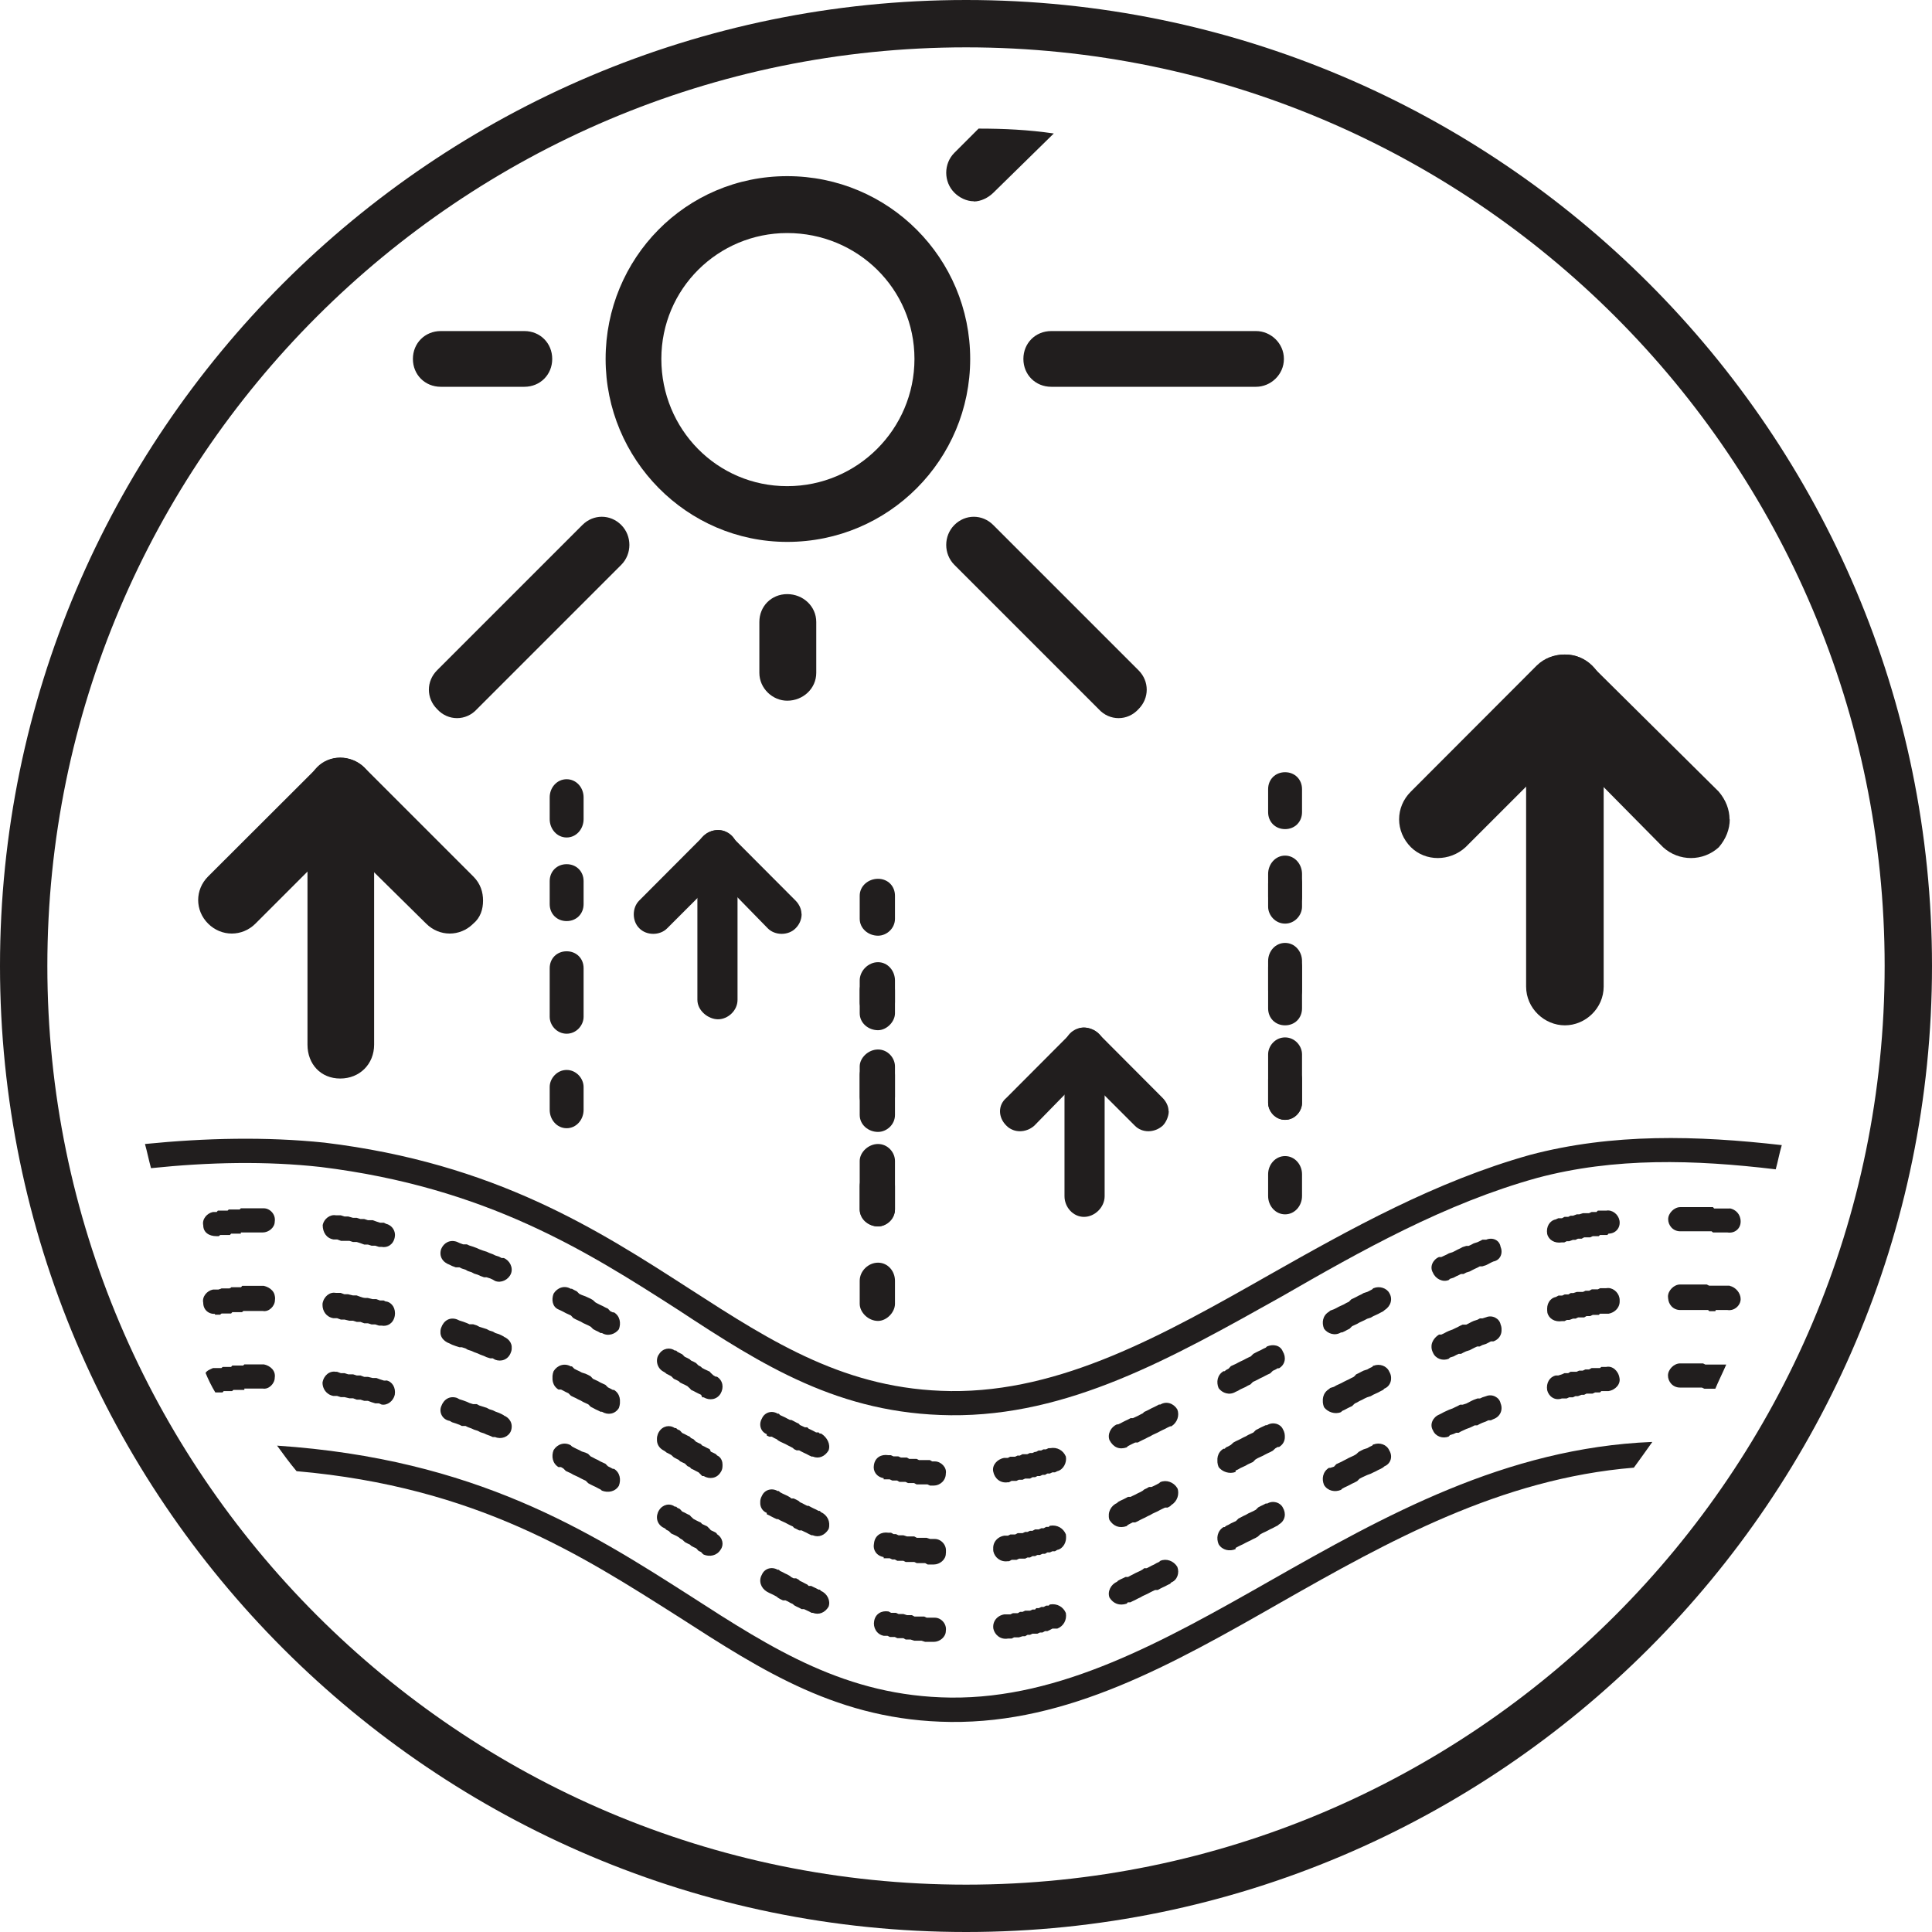
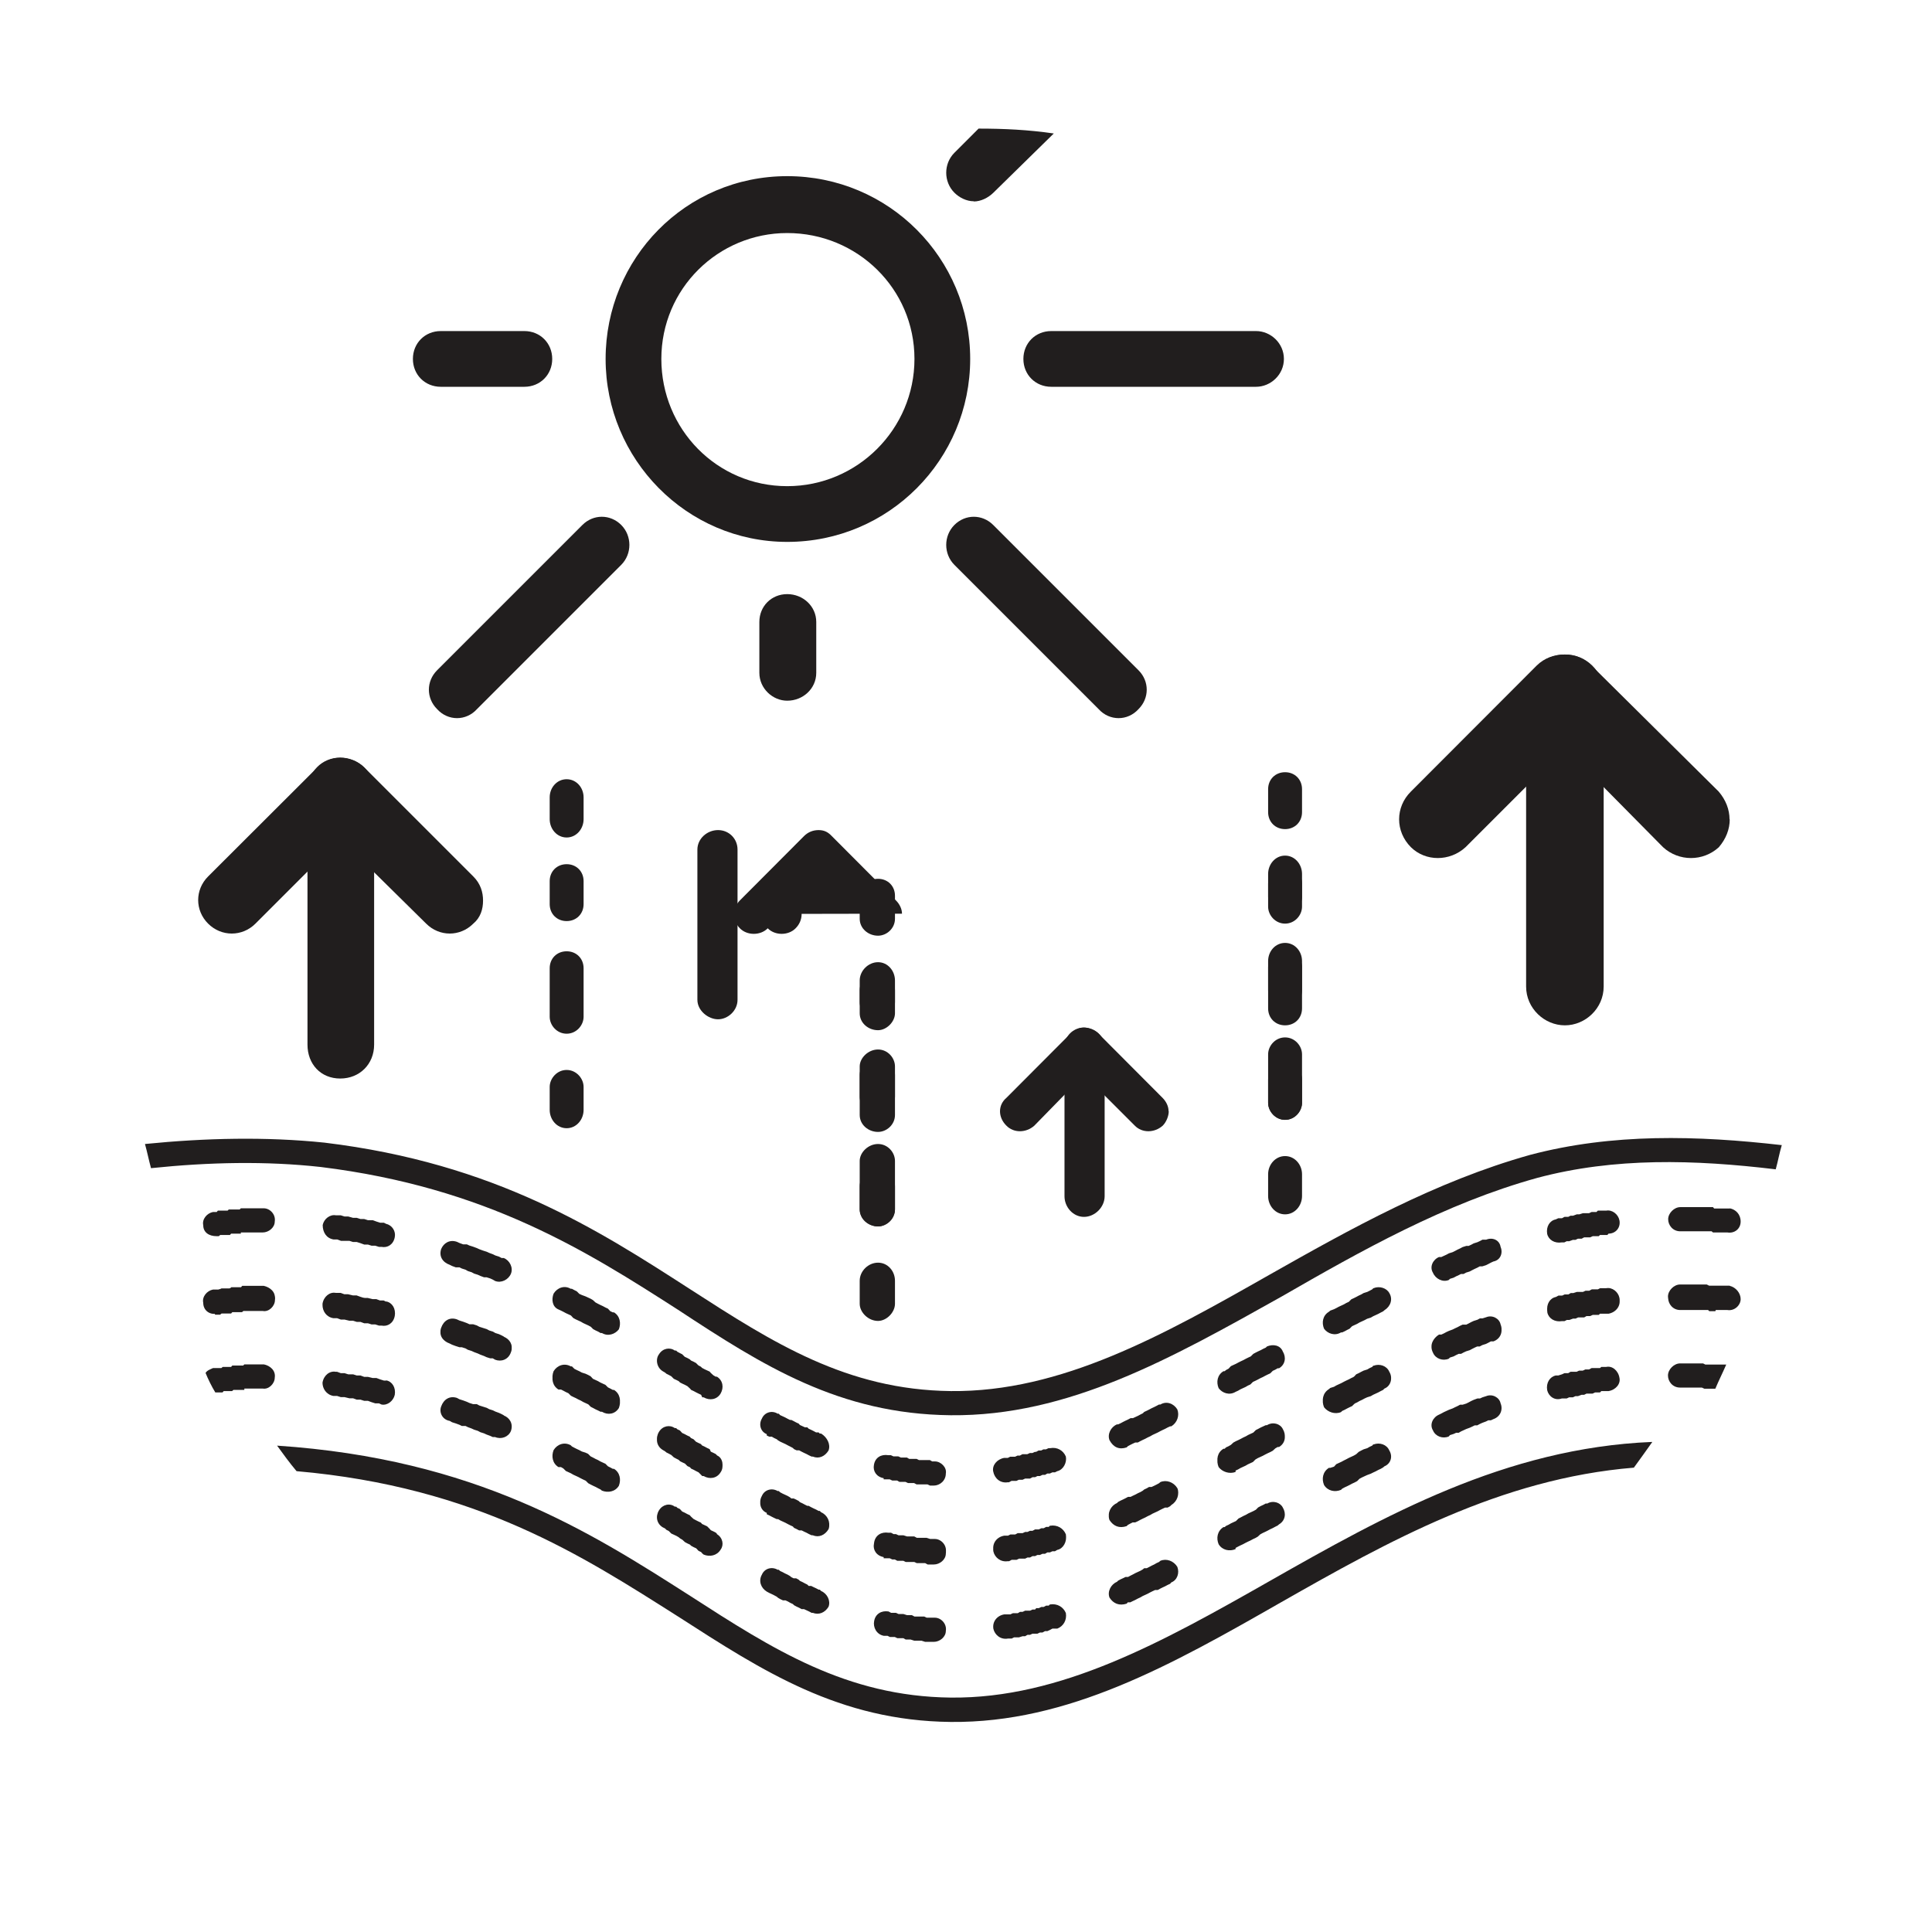
<svg xmlns="http://www.w3.org/2000/svg" viewBox="0 0 991.5 991.5" version="1.1" id="Layer_2">
  <defs>
    <style>
      .st0 {
        fill: #211e1e;
      }
    </style>
  </defs>
-   <path d="M495.8,991.5C222.4,991.5,0,769.1,0,495.7S222.4,0,495.8,0s495.7,222.4,495.7,495.7-222.4,495.8-495.7,495.8M495.8,24.3C235.8,24.3,24.3,235.8,24.3,495.7s211.5,471.5,471.5,471.5,471.4-211.5,471.4-471.5S755.7,24.3,495.8,24.3" class="st0" />
  <path d="M404,278.1c52.2,0,93.9-42.3,93.9-93.9s-41.7-93.8-93.9-93.8-93.2,42.3-93.2,93.8,41.6,93.9,93.2,93.9M404,119.6c36,0,65.3,28.6,65.3,64.6s-29.3,65.3-65.3,65.3-64.6-29.2-64.6-65.3,29.2-64.6,64.6-64.6" class="st0" />
  <path d="M499.7,103.4c3.7,0,7.4-1.9,10-4.4l31.1-30.5c-13-1.9-25.5-2.5-38.6-2.5l-12.4,12.4c-5.6,5.6-5.6,14.9,0,20.5,2.5,2.5,6.2,4.4,10,4.4" class="st0" />
  <path d="M539.5,198.5h105.1c7.5,0,14.3-6.2,14.3-14.3s-6.8-14.3-14.3-14.3h-105.1c-8.1,0-14.3,6.2-14.3,14.3s6.2,14.3,14.3,14.3" class="st0" />
  <path d="M298.9,269.4l-74.6,74.6c-5.6,5.6-5.6,14.3,0,19.9,5.6,6.2,14.9,6.2,20.5,0l74-74c5.6-5.6,5.6-14.9,0-20.5-5.6-5.6-14.3-5.6-19.9,0" class="st0" />
  <path d="M489.8,289.9l74,74c5.6,6.2,14.9,6.2,20.5,0,5.6-5.6,5.6-14.3,0-19.9l-74.6-74.6c-5.6-5.6-14.3-5.6-19.9,0-5.6,5.6-5.6,14.9,0,20.5" class="st0" />
  <path d="M404,359.6c8.1,0,14.9-6.2,14.9-14.3v-26.1c0-8.1-6.8-14.3-14.9-14.3s-14.3,6.2-14.3,14.3v26.1c0,8,6.8,14.3,14.3,14.3" class="st0" />
  <path d="M226.2,198.5h42.9c8.1,0,14.3-6.2,14.3-14.3s-6.2-14.3-14.3-14.3h-42.9c-8.1,0-14.3,6.2-14.3,14.3s6.2,14.3,14.3,14.3" class="st0" />
  <path d="M885.9,700.3c-1.9,4.4-3.8,8.1-5.6,12.4h-5.6l-1.3-.6h-11.2c-3.8,0-6.2-3.1-6.2-6.2s3.1-6.2,6.2-6.2h11.8l1.2.6h10.6ZM110.5,714.6c-1.9-3.1-3.7-6.8-5-10,.7-1.3,2.5-1.9,3.8-2.5h4.3l.7-.6h4.3l.6-.7h5.6l.6-.6h10c3.1.6,6.2,3.1,5.6,6.8,0,3.1-3.1,6.2-6.2,5.6h-9.4v.7h-5.6l-.7.6h-4.3l-.6.7h-3.8ZM824.3,701.5c3.1-.7,6.2,1.9,6.8,5.6.7,3.1-1.9,6.2-5.6,6.8h-3.7l-.7.7h-2.5l-1.3.6h-3.1l-1.2.6h-1.3l-1.9.7h-1.3l-1.3.6h-1.9l-1.3.6h-2.5c-3.7,1.3-6.8-1.2-7.5-4.3-.6-3.7,1.3-6.8,4.4-7.5h1.3l1.9-.6,1.3-.6h1.9l1.2-.7h3.1l1.3-.6h1.9l1.3-.6h1.9l1.3-.7h4.3l.7-.6h2.5ZM762.7,716.5c3.1-1.3,6.8.6,7.4,3.7,1.3,3.1,0,6.8-3.7,8.1l-1.3.6h-1.3l-1.2.6-1.9.7-1.3.6-1.3.7h-1.3l-1.2.6-1.3.6-1.9.7-1.3.6-1.3.6-1.2.7h-1.3l-1.3.6-1.9.6-.6.7c-3.1,1.3-6.8,0-8.1-3.1-1.9-3.1,0-6.8,3.1-8.1l1.2-.6,1.3-.7,1.3-.6,1.3-.6,1.9-.7,1.2-.6,1.3-.6,1.3-.7h1.3l1.9-.6,1.2-.6,1.3-.7,1.3-.6,1.9-.7h1.3l1.3-.6,1.9-.6ZM704.9,741.3c3.1-1.2,6.8,0,8.1,3.1,1.9,3.1.7,6.8-2.5,8.1l-.7.6-1.2.7-1.3.6-1.3.7-1.3.6-1.2.6-1.9.7-1.3.6-1.3.6-1.3.7-1.2,1.2-1.3.7-1.3.6-1.3.7-1.2.6-1.3.6-1.3.7-.6.6c-3.1,1.3-6.8.6-8.7-2.5-1.3-3.1-.7-6.8,2.5-8.8h.7l1.9-.6,1.2-1.3,1.3-.6,1.3-.6,1.3-.7,1.2-.6,1.3-.7,1.3-.6,1.3-.6,1.2-.7,1.3-1.2,1.3-.7,1.2-.6,1.9-.6,1.2-.7,1.3-.6.6-.7ZM650.2,771.7c3.1-1.9,6.8-.6,8.1,1.9,1.9,3.1,1.3,6.8-1.9,8.7l-.7.6-1.2.6-1.3.7-1.3.6-1.3.7-1.2.6-1.3.6-1.3.7-1.3,1.2-1.2.7-1.3.6-1.3.7-1.3.6-1.2.6-1.3.7-1.3.6-1.2.6-1.3.7v.6c-3.1,1.3-6.8.6-8.7-2.5-1.3-3.1-.7-6.8,2.5-8.8h.6l.7-.6,1.3-.6,1.2-.7,1.3-.6,1.3-.6,1.3-1.3,1.2-.6,1.3-.7,1.3-.6,1.2-.7,1.3-.6,1.3-.6,1.3-.7,1.2-1.2,1.3-.7,1.3-.6,1.3-.7h.6ZM595.5,801c3.1-1.3,6.8,0,8.7,3.1,1.2,3.1,0,6.8-3.1,8l-.6.7-1.3.6-1.3.7-1.3.6-1.2.6-1.3.7h-1.3l-1.3.6-1.2.6-1.3.7-1.3.6-1.3.6-1.2.7-1.3.6-1.3.7-1.3.6-1.2.6h-1.3l-.6.7c-3.8,1.2-6.8,0-8.8-3.1-1.2-3.1.7-6.8,3.8-8.1l.6-.6,1.3-.7,1.3-.6,1.2-.6h1.3l1.3-.7,1.2-.6,1.3-.7,1.3-.6,1.3-.6,1.2-.7.7-.6h1.3l1.2-.6,1.3-.7,1.3-.6,1.2-.7,1.3-.6.7-.6ZM538.9,823.4c3.7-.6,6.8,1.3,8.1,4.4.6,3.7-1.3,6.8-4.4,8h-2.5l-1.3.7-1.3.6h-1.2l-1.3.7h-1.3l-1.3.6h-2.5l-1.3.6h-1.3l-1.2.7h-1.3l-1.9.6h-2.5l-1.2.6h-1.9c-3.8.7-6.8-1.9-7.5-5-.6-3.7,1.9-6.8,5.6-7.4h3.1l1.3-.6h2.5l1.2-.7h1.3l1.3-.6h2.5l1.3-.6h1.3l.6-.7h1.3l1.3-.6h1.2l1.3-.7h1.3l.6-.6ZM479.8,830.2c3.1,0,6.2,3.1,5.6,6.8,0,3.1-3.1,5.6-6.2,5.6h-4.4l-1.9-.6h-3.7l-1.9-.6h-2.5l-1.2-.7h-3.1l-1.3-.6h-2.5l-1.2-.6h-1.9c-3.8-.7-5.6-4.4-5-7.5.6-3.7,3.7-5.6,7.4-5l1.3.7h2.5l1.3.6h2.5l1.9.6h2.5l1.3.7h5l1.3.6h4.3ZM421.4,816.5c3.1,1.3,5,5,3.8,8.1-1.9,3.1-5,4.3-8.1,3.1h-.6l-1.3-.7-1.3-.6-1.3-.6h-1.2l-1.3-.7-1.3-.6-1.3-.7-.6-.6-1.3-.6-1.2-.7-1.3-.6h-1.3l-1.3-.6-1.2-.7-.7-.6-1.3-.7-1.2-.6-1.3-.6-1.3-.7c-3.1-1.9-4.3-5.6-2.5-8.7,1.3-3.1,5-4.3,8.1-2.5h.6l.6.6,1.3.6,1.3.7,1.3.6,1.2.7.7.6,1.2.6h1.3l1.3.7.6.6,1.3.6,1.3.7,1.2.6.7.7h1.3l1.2.6,1.3.6,1.3.7h.6l.6.6ZM367.9,787.3c3.1,1.9,3.7,5.6,1.9,8-1.9,3.1-5.6,3.8-8.7,2.5l-.7-.6-.6-.7-1.3-.6-1.2-1.3-1.3-.6-1.3-.7-.6-.6-1.3-.6-1.3-.7-1.3-1.2-1.2-.7-.7-.6-1.2-.7-1.3-.6-1.3-.6-1.3-1.3-1.2-.6-.7-.7-1.2-.6c-3.1-1.9-3.8-5.6-1.9-8.7,1.9-3.1,5.6-3.8,8.1-1.9h.7l.6.6,1.3.6,1.2,1.3,1.3.6,1.3.7,1.3.6.6.7,1.3,1.2,1.3.7,1.2.6,1.3.6.6.7,1.3.6,1.3.6,1.3,1.3.6.7,1.3.6,1.2.6.7.7ZM315.1,753.8c3.1,1.9,3.7,5.6,2.5,8.7-1.9,3.1-5.6,3.7-8.7,2.5l-.7-.6-1.2-.6-1.3-.7-1.3-.6-1.2-.6-1.3-.7-1.3-1.3-1.3-.6-1.2-.6-1.3-.7-1.3-.6-1.3-.6-1.2-.7-1.3-.6-1.3-.6-1.3-1.3-1.2-.7h-1.3c-3.1-1.9-3.7-5.6-2.5-8.7,1.9-3.1,5.6-4.3,8.8-2.5l.6.6,1.3.7,1.2.6,1.3.6,1.3.7,1.9.6,1.3.6,1.3,1.3,1.2.6,1.3.7,1.3.6,1.2.7,1.3.6,1.3.6,1.3,1.3,1.2.6,1.3.7h.7ZM258.5,726.4c3.1,1.2,5,4.3,3.7,8-1.3,3.1-5,4.4-8.1,3.1h-1.2l-1.3-.6-1.9-.7-1.3-.6-1.9-.6-1.3-.7-1.9-.6-1.3-.6-1.9-.7-1.2-.6h-1.9l-1.2-.6-1.9-.7-1.9-.6-1.2-.7c-3.7-.6-5.6-4.3-4.4-7.4,1.3-3.7,4.4-5.6,8.1-4.4l1.3.7,1.9.6,1.9.7,1.3.6,1.9.6h1.9l1.3.7,1.9.6,1.9.6,1.3.7,1.9.6,1.2.6,1.9.7,1.3.6,1.3.7ZM198.2,708.4c3.1.6,5,3.7,4.4,7.4-.7,3.1-3.7,5.6-6.8,5l-1.3-.6h-1.9l-1.9-.6-1.9-.7h-1.9l-1.9-.6h-1.9l-1.9-.7h-1.9l-2.5-.6h-1.9l-1.9-.6h-1.9c-3.7-.7-5.6-3.8-5.6-6.8.6-3.8,3.7-6.2,6.8-5.6h.7l1.9.7h1.9l1.9.6h2.5l1.9.6h1.9l1.9.7h1.9l2.5.6h1.9l1.9.7,1.9.6h1.2ZM128.5,712.7h.6M887.7,659.9c3.1.7,5.6,3.7,5.6,6.8s-3.1,6.2-6.8,5.6h-10l-1.3-.7h-13c-3.8,0-6.2-3.1-6.2-6.2s3.1-6.2,6.2-6.2h13.7l1.2.6h10.6ZM824.3,661.1c3.1-.6,6.2,1.9,6.8,5,.7,3.7-1.9,6.8-5.6,7.4h-3.7l-.7.7h-3.7l-1.3.6h-1.9l-1.2.6h-1.3l-1.9.7h-2.5l-1.9.6h-1.3l-1.2.7h-1.3c-3.7,1.2-6.8-1.3-7.5-4.4-.6-3.7,1.3-6.8,4.4-7.4l1.3-.7h1.9l1.3-.6h1.9l1.2-.7h1.3l1.9-.6h3.1l1.3-.6h1.9l1.3-.7h3.1l1.2-.6h3.1ZM762.7,676c3.1-1.3,6.8.6,7.4,3.7,1.3,3.1,0,6.8-3.7,8.1h-1.3l-1.3.6-1.2.7-1.9.6-1.3.6h-1.3l-1.3.7-1.2.6-1.3.6-1.9.7-1.3.6-1.3.6h-1.2l-1.3.7-1.3.6-1.9.7-.6.6c-3.1,1.3-6.8,0-8.1-3.1-1.9-3.1,0-6.8,3.1-8.7h1.2l1.3-.6,1.3-.7,1.3-.6,1.9-.7,1.2-.6,1.3-.6,1.3-.7,1.3-.6h1.9l1.2-.6,1.3-.7,1.3-.6,1.9-.6,1.3-.7h1.3l1.9-.6ZM704.9,700.9c3.1-1.2,6.8,0,8.1,3.1,1.9,3.1.7,6.8-2.5,8.1l-.7.6-1.2.7-1.3.6-1.3.7-1.3.6-1.2.6-1.9.7-1.3.6-1.3.6-1.3.7-1.2.6-1.3,1.3-1.3.6-1.3.7-1.2.6-1.3.6-1.3.7-.6.6c-3.1,1.3-6.8.6-8.7-2.5-1.3-3.1-.7-6.8,2.5-8.8l.7-.6,1.9-.6,1.2-.7,1.3-.6,1.3-.6,1.3-.7,1.2-.6,1.3-.6,1.3-.7,1.3-.6,1.2-1.3,1.3-.6,1.3-.7,1.2-.6,1.9-.6,1.2-.7,1.3-.6.6-.7ZM650.2,731.4c3.1-1.9,6.8-.7,8.1,1.9,1.9,3.1,1.3,6.8-1.9,8.7h-.7l-1.2,1.3-1.3.6-1.3.6-1.3.7-1.2.6-1.3.6-1.3.7-1.3.6-1.2.6-1.3,1.3-1.3.7-1.3.6-1.2.6-1.3.7-1.3.6-1.2.6-1.3.7v.6c-3.1,1.3-6.8.7-8.7-2.5-1.3-3.1-.7-6.8,2.5-8.7h.6l.7-.7,1.3-.6,1.2-.7,1.3-1.2,1.3-.7,1.3-.6,1.2-.6,1.3-.7,1.3-.6,1.2-.7,1.3-.6,1.3-.6,1.3-1.3,1.2-.6,1.3-.7,1.3-.6,1.3-.6h.6ZM595.5,760.6c3.1-1.3,6.8,0,8.7,3.1,1.2,2.5,0,6.2-3.1,8l-.6.7-1.3.6-1.3.7-1.3.6h-1.2l-1.3.6-1.3.7-1.3.6-1.2.6-1.3.7-1.3.6-1.3.7-1.2.6-1.3.6-1.3.7-1.3.6h-1.2l-1.3.6-.6.7c-3.8,1.2-6.8,0-8.8-3.1-1.2-3.1.7-6.8,3.8-8.1l.6-.6,1.3-.7,1.3-.6,1.2-.6,1.3-.7h1.3l1.2-.6,1.3-.6,1.3-.7,1.3-.6,1.2-.7.7-.6,1.3-.6,1.2-.7h1.3l1.3-.6,1.2-.6,1.3-.7.7-.6ZM538.9,783c3.7-.6,6.8,1.3,8.1,4.4.6,3.1-1.3,6.8-4.4,7.4l-1.2.6h-1.3l-1.3.7h-1.3l-1.2.6h-1.3l-1.3.7h-1.3l-1.2.6h-1.3l-1.3.6h-1.3l-1.2.7h-3.1l-1.3.6h-1.3l-1.2.6h-1.9c-3.8.7-6.8-1.9-7.5-5-.6-3.7,1.9-6.8,5.6-7.4h1.9l1.2-.6h2.5l1.3-.7h2.5l1.3-.6h1.2l1.3-.6h1.3l1.3-.7h1.9l1.3-.6h1.2l1.3-.7h1.3l.6-.6ZM479.8,789.8c3.1,0,6.2,3.1,5.6,6.8,0,3.1-3.1,5.6-6.2,5.6h-3.1l-1.3-.6h-5.6l-1.9-.6h-2.5l-1.2-.7h-3.1l-1.3-.6h-2.5l-1.2-.6h-1.9c-3.8-1.3-5.6-4.4-5-7.5.6-3.7,3.7-5.6,7.4-5h1.3l1.3.7h1.2l1.3.6h2.5l1.9.6h3.7l1.3.7h5l1.9.6h2.5ZM421.4,776.1c3.1,1.3,5,5,3.8,8.1-1.9,3.1-5,4.3-8.1,3.1h-.6l-1.3-.7-1.3-.6-1.3-.6-1.2-.7h-1.3l-1.3-.6-1.3-.7-.6-.6-1.3-.6-1.2-.7-1.3-.6-1.3-.6-1.3-.7h-1.2l-.7-.6-1.3-.6-1.2-.7-1.3-.6-1.3-.7v-.6c-3.1-1.3-4.3-5-2.5-8.1,1.3-3.1,5-4.3,8.1-2.5h.6l.6.6,1.3.7,1.3.6,1.3.6,1.2.7.7.6h1.2l1.3.6,1.3.7.6.6,1.3.6,1.3.7,1.2.6h.7l1.3.7,1.2.6,1.3.6,1.3.7h.6l.6.6ZM367.9,746.9c3.1,1.2,3.7,5.6,1.9,8.1-1.9,3.1-5.6,3.7-8.7,1.9h-.7l-.6-.7-1.3-1.2-1.2-.7-1.3-.6-1.3-.7-.6-.6-1.3-.6-1.3-.7-1.3-1.2-1.2-.7-.7-.6-1.2-.7-1.3-.6-1.3-.6-1.3-1.3-1.2-.6-.7-.7-1.2-.6c-3.1-1.9-3.8-5.6-1.9-8.7,1.9-3.1,5.6-3.7,8.1-1.9h.7l.6.6,1.3.6,1.2,1.3,1.3.6,1.3.7,1.3.6.6.7,1.3.6,1.3,1.3,1.2.6,1.3.6.6.7,1.3.6,1.3.7,1.3.6.6,1.3,1.3.6,1.2.6.7.7ZM315.1,713.3c3.1,1.9,3.7,5.6,2.5,8.7-1.9,3.1-5.6,3.7-8.7,2.5l-.7-.6-1.2-.6-1.3-.7-1.3-.6-1.2-.6-1.3-1.3-1.3-.6-1.3-.7-1.2-.6-1.3-.7-1.3-.6-1.3-.6-1.2-.7-1.3-1.2-1.3-.7-1.3-.6-1.2-.7h-1.3c-3.1-1.9-3.7-5.6-2.5-8.7,1.9-3.1,5.6-4.3,8.8-2.5h.6l1.3,1.3,1.2.6,1.3.6,1.3.7,1.9.6,1.3.6,1.3.7,1.2,1.3,1.3.6,1.3.6,1.2.7,1.3.6,1.3.6,1.3,1.3,1.2.6,1.3.7h.7ZM258.5,686c3.1,1.2,5,4.3,3.7,7.4-1.3,3.7-5,5-8.1,3.7l-1.2-.6h-1.3l-1.9-.6-1.3-.7-1.9-.6-1.3-.7-1.9-.6-1.3-.6-1.9-.7-1.2-.6-1.9-.6h-1.2l-1.9-.7-1.9-.6-1.2-.6c-3.7-1.3-5.6-4.4-4.4-7.5,1.3-3.7,4.4-5.6,8.1-4.3l1.3.6,1.9.6,1.9.7,1.3.6h1.9l1.9.6,1.3.7,1.9.6,1.9.6,1.3.7,1.9.6,1.2.7,1.9.6,1.3.6,1.3.7ZM198.2,667.9c3.1.6,5,3.7,4.4,7.4-.7,3.1-3.7,5-6.8,4.4h-1.3l-1.9-.6h-1.9l-1.9-.7h-1.9l-1.9-.6h-1.9l-1.9-.6h-1.9l-2.5-.7h-1.9l-1.9-.6h-1.9c-3.7-.7-5.6-3.7-5.6-6.8.6-3.7,3.7-6.2,6.8-5.6h2.5l1.9.7h1.9l2.5.6h1.9l1.9.7,1.9.6h1.9l2.5.6h1.9l1.9.7h1.9l1.2.6ZM135.4,659.9c3.1.7,6.2,3.1,5.6,6.8,0,3.1-3.1,6.2-6.2,5.6h-10v.6h-5.6v.6h-4.9l-.7.7h-2.5c-3.8.6-6.8-1.9-6.8-5.6-.7-3.1,1.9-6.2,5-6.8h3.1l1.3-.6h4.4l.6-.6h5l.6-.7h11.2ZM128.5,672.3h.6M885.9,660.5c-1.9,4.3-3.8,8-5.6,12.4h-3.1l-.6-.6h-14.3c-3.8,0-6.2-3.1-6.2-6.2s3.1-6.2,6.2-6.2h14.9l.7.7h8.1ZM110.5,674.8c-1.9-3.1-3.7-6.8-5-10,.7-1.3,2.5-2.5,3.8-2.5h2.5l.6-.7h5l.7-.6h5.6l.6-.6h11.2c3.1.6,6.2,3.1,5.6,6.8,0,3.1-3.1,6.2-6.2,5.6h-10l-.7.6h-5l-.6.7h-5l-.6.6h-2.5ZM824.3,661.7c3.1-.6,6.2,1.9,6.8,5,.7,3.7-1.9,6.8-5.6,7.5h-4.4l-.6.6h-3.1l-1.3.6h-1.9l-1.2.7h-3.1l-1.3.6h-1.3l-1.9.7h-1.3l-1.2.6h-1.3c-3.7.6-6.8-1.3-7.5-4.4-.6-3.7,1.3-6.8,4.4-7.4l1.3-.6h1.9l1.3-.7h1.9l1.2-.6h1.3l1.9-.7h1.3l1.9-.6h3.1l1.3-.6h3.1l1.2-.7h3.1ZM762.7,676.6c3.1-1.3,6.8.7,7.4,3.7,1.3,3.1,0,6.8-3.7,8.1h-1.3l-1.3.7-1.2.6-1.9.6-1.3.7h-1.3l-1.3.6-1.2.6-1.3.7-1.9.6-1.3.6-1.3.7h-1.2l-1.3.6-1.3.7-1.9.6-.6.6c-3.1,1.3-6.8,0-8.1-3.1-1.9-3.7,0-6.8,3.1-8.7h1.2l1.3-.6,1.3-.6,1.3-.7,1.9-.6,1.2-.7,1.3-.6,1.3-.6,1.3-.7h1.9l1.2-.6,1.3-.6,1.3-.7,1.9-.6,1.3-.6h1.3l1.9-.7ZM704.9,701.5c3.1-1.3,6.8,0,8.1,3.1,1.9,2.5.7,6.8-2.5,8l-.7.7-1.2.6-1.3.7-1.3.6-1.3.6-1.2.7-1.9.6-1.3.6-1.3.7-1.3.6-1.2.7-1.3.6-1.3,1.3-1.3.6-1.2.6-1.3.7-1.3.6-.6.6c-3.1,1.3-6.8,0-8.7-2.5-1.3-3.1-.7-6.8,2.5-8.7l.7-.7,1.9-.6,1.2-.6,1.3-.7,1.3-.6,1.3-.6,1.2-.7,1.3-.6,1.3-.6,1.3-1.3,1.2-.7,1.3-.6,1.3-.6,1.2-.7,1.9-.6,1.2-.6,1.3-.7.6-.6ZM650.2,731.4c3.1-1.3,6.8-.7,8.1,2.5,1.9,3.1,1.3,6.8-1.9,8.7h-.7l-1.2.7-1.3,1.2-1.3.7-1.3.6-1.2.6-1.3.7-1.3.6-1.3.6-1.2.7-1.3,1.3-1.3.6-1.3.6-1.2.7-1.3.6-1.3.6-1.2.7-1.3.6v.7c-3.1,1.2-6.8,0-8.7-2.5-1.3-3.1-.7-6.8,2.5-8.7h.6l.7-.6,1.3-.7,1.2-.6,1.3-1.3,1.3-.6,1.3-.7,1.2-.6,1.3-.6,1.3-.7,1.2-.6,1.3-.7,1.3-.6,1.3-1.3,1.2-.6,1.3-.6,1.3-.7,1.3-.6.6-.6ZM595.5,761.2c3.1-1.9,6.8,0,8.7,2.5,1.2,3.1,0,6.8-3.1,8.7l-.6.6-1.3.7h-1.3l-1.3.6-1.2.6-1.3.7-1.3.6-1.3.6-1.2.7-1.3.6-1.3.7-1.3.6-1.2.6-1.3.7-1.3.6h-1.3l-1.2.6-1.3.7-.6.6c-3.8,1.3-6.8,0-8.8-3.1-1.2-3.1.7-6.8,3.8-8.7h.6l1.3-.6,1.3-.7,1.2-.6,1.3-.6h1.3l1.2-.7,1.3-.6,1.3-.6,1.3-.7,1.2-.6.7-.7,1.3-.6,1.2-.6,1.3-.7h1.3l1.2-.6,1.3-.6.7-.7ZM538.9,783.6c3.7-.6,6.8,1.3,8.1,4.4.6,3.1-1.3,6.8-4.4,7.4l-1.2.7h-1.3l-1.3.6h-1.3l-1.2.7h-1.3l-1.3.6h-1.3l-1.2.6h-1.3l-1.3.7h-1.3l-1.2.6h-3.1l-1.3.6h-2.5l-1.3.7h-.6c-3.8.6-6.8-1.9-7.5-5-.6-3.7,1.9-6.8,5.6-7.5h1.9l1.2-.6h2.5l1.3-.6h2.5l1.3-.7h1.2l1.3-.6h1.3l1.3-.6h.6l1.3-.7h1.3l1.2-.6h1.3l1.3-.7h.6ZM479.8,790.5c3.1,0,6.2,3.1,5.6,6.8,0,3.1-3.1,5.6-6.2,5.6h-3.1l-1.3-.7h-4.3l-1.3-.6h-4.4l-1.2-.6h-3.1l-1.3-.7h-1.3l-1.3-.6h-3.1v-.6c-3.8-.7-5.6-3.8-5-6.8.6-3.8,3.7-5.6,7.4-5h1.3l1.3.6h1.2l1.3.6h4.4l1.2.7h2.5l1.3.6h5l1.9.7h2.5ZM421.4,776.7c3.1,1.3,5,5,3.8,8.1-1.9,3.1-5,4.4-8.1,3.1h-.6l-1.3-.6-1.3-.7-1.3-.6-1.2-.6h-1.3l-1.3-.7-1.3-.6-.6-.7-1.3-.6-1.2-.6-1.3-.7-1.3-.6-1.3-.6-1.2-.7h-.7l-1.3-.6-1.2-.6-1.3-.7-1.3-.6v-.7c-3.1-1.2-4.3-5-2.5-8,1.3-3.1,5-4.4,8.1-2.5h.6l.6.7,1.3.6,1.3.6,1.3.7,1.2.6.7.6h1.2l1.3.7,1.3.6.6.6,1.3.7,1.3.6,1.2.7h.7l1.3.6,1.2.6,1.3.7,1.3.6h.6l.6.6ZM367.9,746.9c3.1,1.9,3.7,6.2,1.9,8.7-1.9,3.1-5.6,3.7-8.7,1.9h-.7l-.6-.6-1.3-1.3-1.2-.6-1.3-.7-1.3-.6-.6-.7-1.3-.6-1.3-1.3-1.3-.6-1.2-.6-.7-.7-1.2-.6-1.3-.7-1.3-1.2-1.3-.7-1.2-.6-.7-.6-1.2-.7c-3.1-1.9-3.8-5.6-1.9-8.7,1.9-3.1,5.6-3.7,8.1-1.9h.7l.6.6,1.3.7,1.2.6,1.3,1.3,1.3.6,1.3.7.6.6,1.3.6,1.3.7,1.2,1.2,1.3.7.6.6,1.3.7,1.3.6,1.3.6.6,1.3,1.3.6,1.2.7h.7ZM315.1,713.9c3.1,1.9,3.7,5.6,2.5,8.7-1.9,3.1-5.6,3.8-8.7,1.9h-.7l-1.2-.6-1.3-.6-1.3-.7-1.2-.6-1.3-1.3-1.3-.6-1.3-.6-1.2-.7-1.3-.6-1.3-.7-1.3-.6-1.2-.6-1.3-1.3-1.3-.6-1.3-.7-1.2-.6h-1.3c-3.1-1.9-3.7-5.6-2.5-8.7,1.9-3.1,5.6-4.4,8.8-2.5h.6l1.3.7,1.2,1.2,1.3.7,1.3.6,1.9.6,1.3.7,1.3.6,1.2.7,1.3,1.2,1.3.7,1.2.6,1.3.6,1.3.7,1.3.6,1.2,1.3,1.3.6h.7ZM258.5,686c3.1,1.2,5,5,3.7,8-1.3,3.8-5,5-8.1,3.8l-1.2-.7h-1.3l-1.9-.6-1.3-.6-1.9-.7-1.3-.6-1.9-.7-1.3-.6-1.9-.6-1.2-.7-1.9-.6h-1.2l-1.9-.6-1.9-.7-1.2-.6c-3.7-1.3-5.6-4.4-4.4-7.5,1.3-3.7,4.4-5.6,8.1-4.3l1.3.6,1.9.7,1.9.6h1.3l1.9.6,1.9.7,1.3.6,1.9.6,1.9.7,1.3.6,1.9.7,1.2.6,1.9.6,1.3.7h1.3ZM198.2,668.5c3.1.7,5,3.8,4.4,6.8-.7,3.8-3.7,5.6-6.8,5h-1.3l-1.9-.6h-1.9l-1.9-.6h-1.9l-1.9-.7h-1.9l-1.9-.6h-1.9l-2.5-.6h-1.9l-1.9-.7h-1.9c-3.7-.6-5.6-3.7-5.6-6.8.6-3.7,3.7-6.2,6.8-5.6h2.5l1.9.6h1.9l2.5.7h1.9l1.9.6h1.9l1.9.6,2.5.7h1.9l1.9.6h1.9l1.2.6ZM128.5,672.9h.6M887.7,620.1c3.1.6,5.6,3.1,5.6,6.8s-3.1,6.2-6.8,5.6h-7.4l-.7-.6h-16.1c-3.8,0-6.2-3.1-6.2-6.2s3.1-6.2,6.2-6.2h16.8l.6.7h8.1ZM824.3,621.3c3.1-.6,6.2,1.9,6.8,5,.7,3.7-1.9,6.8-5.6,6.8l-.6.7h-3.8l-.6.6h-3.1l-1.3.6h-3.1l-1.3.7h-1.9l-1.3.6h-1.3l-1.9.7h-1.3l-1.2.6h-1.3c-3.7.6-6.8-1.3-7.5-4.4-.6-3.7,1.3-6.8,4.4-7.4l1.3-.6h1.9l1.3-.7h1.9l1.2-.6h1.3l1.9-.7h1.3l1.9-.6h3.1l1.3-.6h2.5l.7-.7h4.3ZM762.7,636.2c3.1-1.3,6.8,0,7.4,3.7,1.3,3.1,0,6.8-3.7,7.5l-1.3.6-1.3.7-1.2.6-1.9.6h-1.3l-1.3.7-1.3.6-1.2.6-1.3.7-1.9.6-1.3.7h-1.3l-1.2.6-1.3.6-1.3.7-1.9.6-.6.6c-3.1,1.3-6.8-.6-8.1-3.7-1.9-3.1,0-6.8,3.1-8.1h1.2l1.3-.6,1.3-.6,1.3-.7,1.9-.6,1.2-.6,1.3-.7,1.3-.6,1.3-.7,1.9-.6h1.2l1.3-.6,1.3-.7,1.9-.6,1.3-.6,1.3-.7h1.9ZM704.9,661.1c3.1-1.3,6.8,0,8.1,2.5,1.9,3.1.7,6.8-2.5,8.8l-.7.6-1.2.6-1.3.7-1.3.6-1.3.6-1.2.7-1.9.6-1.3.7-1.3.6-1.3.6-1.2.7-1.3.6-1.3.6-1.3,1.3-1.2.6-1.3.7-1.3.6h-.6c-3.1,1.9-6.8.7-8.7-1.9-1.3-3.1-.7-6.8,2.5-8.7l.7-.6,1.9-.7,1.2-.6,1.3-.7,1.3-.6,1.3-.6,1.2-.7,1.3-.6,1.3-1.3,1.3-.6,1.2-.6,1.3-.7,1.3-.6,1.2-.7,1.9-.6,1.2-.6,1.3-.7.6-.6ZM650.2,691c3.1-1.3,6.8-.7,8.1,2.5,1.9,3.1,1.3,6.8-1.9,8.7h-.7l-1.2.7-1.3.6-1.3,1.3-1.3.6-1.2.6-1.3.7-1.3.6-1.3.7-1.2.6-1.3.6-1.3,1.3-1.3.6-1.2.7-1.3.6-1.3.6-1.2.7-1.3.6c-3.1,1.9-6.8.7-8.7-1.9-1.3-3.1-.7-6.8,2.5-8.7h.6l.7-.6,1.3-.7,1.2-1.3,1.3-.6,1.3-.6,1.3-.7,1.2-.6,1.3-.6,1.3-.7,1.2-.6,1.3-.6,1.3-1.3,1.3-.7,1.2-.6,1.3-.6,1.3-.7,1.3-.6.6-.6ZM595.5,720.8c3.1-1.9,6.8-.6,8.7,2.5,1.2,3.1,0,6.8-3.1,8.7h-.6l-1.3.6-1.3.7-1.3.6-1.2.6-1.3.7-1.3.6-1.3.6-1.2.7-1.3.6-1.3.7-1.3.6-1.2.6-1.3.7h-1.3l-1.3.6-1.2.6-1.3.7-.6.6c-3.8,1.3-6.8,0-8.8-3.7-1.2-3.1.7-6.8,3.8-8.1h.6l1.3-.6,1.3-.7,1.2-.6,1.3-.6,1.3-.7h1.2l1.3-.6,1.3-.6,1.3-.7,1.2-.6.7-.7,1.3-.6,1.2-.6,1.3-.7,1.3-.6,1.2-.6,1.3-.7h.7ZM538.9,743.2c3.7-.7,6.8,1.2,8.1,4.3.6,3.1-1.3,6.8-4.4,7.5l-1.2.6h-1.3l-1.3.6h-1.3l-1.2.7h-1.3l-1.3.6h-1.3l-1.2.6h-1.3l-1.3.7h-2.5l-1.3.6h-1.9l-1.3.6h-2.5l-1.3.7h-.6c-3.8.6-6.8-1.9-7.5-5.6-.6-3.1,1.9-6.2,5.6-6.9h1.9l1.2-.6h2.5l1.3-.6h1.2l1.3-.7h2.5l1.3-.6h1.3l1.3-.6h.6l1.3-.7h1.3l1.2-.6h1.3l1.3-.6h.6ZM479.8,750c3.1,0,6.2,3.1,5.6,6.2,0,3.7-3.1,6.2-6.2,6.2h-1.9l-1.3-.6h-5.6l-1.3-.7h-3.1l-1.3-.6h-3.1l-1.2-.7h-2.5l-1.3-.6h-3.1v-.6c-3.8-.7-5.6-3.7-5-6.8.6-3.8,3.7-5.6,7.4-5h1.3l1.3.6h2.5l1.3.6h3.1l1.2.7h3.8l1.2.6h5.6l1.2.7h1.3ZM421.4,735.7c3.1,1.9,5,5.6,3.8,8.7-1.9,3.1-5,4.4-8.1,3.1h-.6l-1.3-.6-1.3-.7-1.3-.6-1.2-.6-1.3-.7h-1.3l-1.3-.6-.6-.6-1.3-.7-1.2-.6-1.3-.7-1.3-.6-1.3-.6-1.2-.7-.7-.6-1.3-.6-1.2-.7h-1.3l-1.3-.6v-.7c-3.1-1.2-4.3-4.9-2.5-8,1.3-3.1,5-4.4,8.1-2.5h.6l.6.7,1.3.6,1.3.6,1.3.7,1.2.6h.7l1.2.6,1.3.7,1.3.6.6.7,1.3.6,1.3.6h1.2l.7.7,1.3.6,1.2.6,1.3.7h1.3l.6.6h.6ZM367.9,706.5c3.1,1.9,3.7,5.6,1.9,8.7-1.9,3.1-5.6,3.7-8.7,1.9h-.7l-.6-1.3-1.3-.6-1.2-.6-1.3-.7-1.3-.6-.6-.7-1.3-1.2-1.3-.7-1.3-.6-1.2-.6-.7-.7-1.2-.6-1.3-.6-1.3-1.3-1.3-.7-1.2-.6-.7-.6-1.2-.7c-3.1-1.9-3.8-6.2-1.9-8.7,1.9-3.1,5.6-3.7,8.1-1.9h.7l.6.6,1.3.7,1.2.6,1.3,1.3,1.3.6,1.3.7.6.6,1.3.6,1.3.7,1.2,1.2,1.3.7.6.6,1.3.7,1.3.6,1.3.6.6.7,1.3,1.2,1.2.7h.7ZM315.1,673.5c3.1,1.9,3.7,5.6,2.5,8.7-1.9,2.5-5.6,3.8-8.7,1.9h-.7l-1.2-.7-1.3-.6-1.3-.7-1.2-1.2-1.3-.7-1.3-.6-1.3-.6-1.2-.7-1.3-.6-1.3-.6-1.3-.7-1.2-1.3-1.3-.6-1.3-.6-1.3-.7-1.2-.6-1.3-.6c-3.1-1.3-3.7-5-2.5-8.1,1.9-3.1,5.6-4.4,8.8-2.5h.6l1.3.7,1.2.6,1.3,1.3,1.3.6,1.9.7,1.3.6,1.3.6,1.2.7,1.3,1.2,1.3.7,1.2.6,1.3.6,1.3.7,1.3.6,1.2,1.3,1.3.6h.7ZM258.5,645.6c3.1,1.2,5,5,3.7,8.1-1.3,3.1-5,4.9-8.1,3.7l-1.2-.7-1.3-.6-1.9-.6h-1.3l-1.9-.7-1.3-.6-1.9-.6-1.3-.7-1.9-.6-1.2-.7-1.9-.6-1.2-.6h-1.9l-1.9-.7-1.2-.6c-3.7-1.3-5.6-4.4-4.4-8.1,1.3-3.1,4.4-5,8.1-3.7l1.3.6,1.9.7h1.9l1.3.6,1.9.6,1.9.7,1.3.6,1.9.7,1.9.6,1.3.6,1.9.7,1.2.6,1.9.6,1.3.7h1.3ZM198.2,628.1c3.1.7,5,3.8,4.4,6.8-.7,3.8-3.7,5.6-6.8,5h-1.3l-1.9-.6h-1.9l-1.9-.6h-1.9l-1.9-.7-1.9-.6h-1.9l-1.9-.6h-4.3l-1.9-.7h-1.9c-3.7-.6-5.6-3.7-5.6-7.4.6-3.1,3.7-5.6,6.8-5h2.5l1.9.6h1.9l2.5.7h1.9l1.9.6h1.9l1.9.6h2.5l1.9.7,1.9.6h1.9l1.2.6ZM135.4,620.1c3.1,0,6.2,3.1,5.6,6.8,0,3.1-3.1,5.6-6.2,5.6h-11.2v.6h-5l-.6.7h-5l-.7.6h-1.2c-3.8,0-6.8-1.9-6.8-5.6-.7-3.1,1.9-6.2,5-6.8h1.9l.6-.7h5l.6-.6h5.6l.6-.6h11.8ZM128.5,632.5h.6" class="st0" />
  <path d="M847.9,740.1c-3.1,4.4-6.2,8.7-9.4,13.1-68.4,5.6-126.2,37.9-180.9,69-56.5,32.3-109.4,62.1-169.7,61.5-57.2-.6-96.4-26.1-139.9-54.1-49.1-31.1-103.2-66.5-195.8-74.6-3.7-4.4-6.8-8.7-10-13.1,101.9,6.8,160.4,44.1,212,77.1,42.3,27.3,80.2,51.6,133.7,52.2,56.5.6,108.8-28.6,163.5-59.7,59.1-33.6,121.2-68.4,196.4-71.5" class="st0" />
  <path d="M914.4,587.7c-1.3,4.4-1.9,8.1-3.1,12.4-41.7-5-82.7-6.2-122.4,4.4-47.3,13.1-90.2,37.3-131.2,60.9-56.6,31.7-109.4,61.5-169.8,60.9-57.2-.6-96.4-25.5-139.9-54.1-46.6-29.9-98.2-62.8-183.4-73.3-28-3.1-57.2-2.5-87.1.6-1.2-4.4-1.9-8.1-3.1-12.4,31.1-3.1,62.2-3.8,92.1-.7,87.7,10.6,140.5,44.8,187.8,75.3,42.3,27.3,80.2,51.6,133.7,52.2,56.6.6,108.8-28.6,163.5-59.7,41.7-23.6,85.2-47.9,133.7-61.5,42.3-11.2,85.8-10,129.4-5" class="st0" />
  <path d="M450.6,528.7c-5,0-9.4-3.7-9.4-8.7v-11.8c0-5,4.4-8.7,9.4-8.7s8.7,3.7,8.7,8.7v11.8c0,4.4-4.3,8.7-8.7,8.7M450.6,677.9c-5,0-9.4-4.4-9.4-8.8v-11.8c0-5,4.4-9.3,9.4-9.3s8.7,4.3,8.7,9.3v11.8c0,4.4-4.3,8.8-8.7,8.8M450.6,629.4c-5,0-9.4-3.7-9.4-8.7v-24.9c0-4.4,4.4-8.7,9.4-8.7s8.7,4.3,8.7,8.7v24.9c0,5-4.3,8.7-8.7,8.7M450.6,572.2c-5,0-9.4-4.4-9.4-9.4v-11.1c0-5,4.4-9.4,9.4-9.4s8.7,4.4,8.7,9.4v11.1c0,5-4.3,9.4-8.7,9.4" class="st0" />
  <path d="M290.8,429.8c-5,0-8.7-4.4-8.7-9.4v-11.2c0-5,3.7-9.3,8.7-9.3s8.7,4.3,8.7,9.3v11.2c0,5-3.7,9.4-8.7,9.4M290.8,579c-5,0-8.7-4.4-8.7-9.4v-11.8c0-4.3,3.7-8.7,8.7-8.7s8.7,4.4,8.7,8.7v11.8c0,5-3.7,9.4-8.7,9.4M290.8,530.5c-5,0-8.7-4.3-8.7-8.7v-24.9c0-5,3.7-8.7,8.7-8.7s8.7,3.7,8.7,8.7v24.9c0,4.4-3.7,8.7-8.7,8.7M290.8,472.7c-5,0-8.7-3.7-8.7-8.7v-11.8c0-5,3.7-8.7,8.7-8.7s8.7,3.7,8.7,8.7v11.8c0,5-3.7,8.7-8.7,8.7" class="st0" />
  <path d="M659.5,474c-5,0-8.7-4.3-8.7-8.7v-11.8c0-5,3.7-9.3,8.7-9.3s8.7,4.3,8.7,9.3v11.8c0,4.4-3.7,8.7-8.7,8.7M659.5,623.2c-5,0-8.7-4.4-8.7-9.4v-11.2c0-4.9,3.7-9.3,8.7-9.3s8.7,4.4,8.7,9.3v11.2c0,5-3.7,9.4-8.7,9.4M659.5,574.7c-5,0-8.7-4.4-8.7-8.7v-24.9c0-4.4,3.7-8.7,8.7-8.7s8.7,4.3,8.7,8.7v24.9c0,4.3-3.7,8.7-8.7,8.7M659.5,517.5c-5,0-8.7-4.4-8.7-9.4v-11.8c0-4.3,3.7-8.7,8.7-8.7s8.7,4.4,8.7,8.7v11.8c0,5-3.7,9.4-8.7,9.4" class="st0" />
  <path d="M378.5,436v77.1c0,5.6-5,10-10,10s-10.6-4.4-10.6-10v-77.1c0-5.6,5-10,10.6-10s10,4.4,10,10" class="st0" />
-   <path d="M411.4,469c0,3.1-1.3,5.6-3.1,7.4-3.7,3.8-10.6,3.8-14.3,0l-25.5-26.1-26.1,26.1c-3.7,3.8-10.6,3.8-14.3,0-3.8-3.7-3.8-10.6,0-14.3l32.9-33c1.9-1.9,4.4-3.1,7.5-3.1s5,1.2,6.8,3.1l32.9,33c1.9,1.9,3.1,4.4,3.1,6.8" class="st0" />
+   <path d="M411.4,469c0,3.1-1.3,5.6-3.1,7.4-3.7,3.8-10.6,3.8-14.3,0c-3.7,3.8-10.6,3.8-14.3,0-3.8-3.7-3.8-10.6,0-14.3l32.9-33c1.9-1.9,4.4-3.1,7.5-3.1s5,1.2,6.8,3.1l32.9,33c1.9,1.9,3.1,4.4,3.1,6.8" class="st0" />
  <path d="M566.9,537.4v76.5c0,5.6-5,10.6-10.6,10.6s-10-5-10-10.6v-76.5c0-5.6,4.3-10,10-10s10.6,4.4,10.6,10" class="st0" />
  <path d="M599.8,570.3c0,2.5-1.3,5.6-3.1,7.4-4.3,3.8-10.6,3.8-14.3,0l-26.1-26.1-25.5,26.1c-4.3,3.8-10.6,3.8-14.3,0-4.4-4.3-4.4-10.6,0-14.3l32.9-33c1.9-1.9,4.4-3.1,6.8-3.1s5.6,1.2,7.5,3.1l32.9,33c1.9,1.9,3.1,4.4,3.1,6.8" class="st0" />
  <path d="M823,355.8v150.5c0,11.2-9.4,19.9-19.9,19.9s-19.9-8.7-19.9-19.9v-150.5c0-11.2,8.8-19.9,19.9-19.9s19.9,8.7,19.9,19.9" class="st0" />
  <path d="M887.7,420.5c0,5-1.9,10-5.6,14.3-8.1,7.4-20.5,7.4-28.6,0l-50.4-51-51,51c-8.1,7.4-20.5,7.4-28,0-8.1-8.1-8.1-20.6,0-28.6l64.6-64.7c3.8-3.7,8.8-5.6,14.3-5.6s10,1.9,13.7,5.6l65.3,64.7c3.7,4.3,5.6,9.3,5.6,14.3" class="st0" />
  <path d="M192,406.2v129.9c0,10-7.4,17.4-17.4,17.4s-16.8-7.4-16.8-17.4v-129.9c0-10,7.4-17.4,16.8-17.4s17.4,7.4,17.4,17.4" class="st0" />
  <path d="M247.9,462.2c0,4.4-1.3,8.7-5,11.8-6.8,6.8-17.4,6.8-24.2,0l-44.1-43.5-43.5,43.5c-6.8,6.8-17.5,6.8-24.3,0-6.8-6.8-6.8-17.4,0-24.2l56-55.9c3.1-3.1,7.4-5,11.8-5s9.3,1.9,12.4,5l55.9,55.9c3.7,3.7,5,8,5,12.4" class="st0" />
  <path d="M659.5,425.5c-5,0-8.7-3.7-8.7-8.7v-11.8c0-5,3.7-8.7,8.7-8.7s8.7,3.7,8.7,8.7v11.8c0,5-3.7,8.7-8.7,8.7M659.5,574.7c-5,0-8.7-4.4-8.7-8.8v-11.8c0-4.9,3.7-8.7,8.7-8.7s8.7,3.8,8.7,8.7v11.8c0,4.4-3.7,8.8-8.7,8.8M659.5,526.2c-5,0-8.7-3.7-8.7-8.7v-24.3c0-5,3.7-9.3,8.7-9.3s8.7,4.3,8.7,9.3v24.3c0,5-3.7,8.7-8.7,8.7M659.5,469c-5,0-8.7-4.4-8.7-8.7v-11.8c0-5,3.7-9.4,8.7-9.4s8.7,4.4,8.7,9.4v11.8c0,4.3-3.7,8.7-8.7,8.7" class="st0" />
  <path d="M450.6,480.2c-5,0-9.4-3.7-9.4-8.7v-11.8c0-5,4.4-8.7,9.4-8.7s8.7,3.7,8.7,8.7v11.8c0,5-4.3,8.7-8.7,8.7M450.6,629.4c-5,0-9.4-4.4-9.4-8.8v-11.8c0-5,4.4-9.3,9.4-9.3s8.7,4.3,8.7,9.3v11.8c0,4.4-4.3,8.8-8.7,8.8M450.6,580.9c-5,0-9.4-3.7-9.4-8.7v-24.9c0-4.4,4.4-8.7,9.4-8.7s8.7,4.3,8.7,8.7v24.9c0,5-4.3,8.7-8.7,8.7M450.6,523.7c-5,0-9.4-4.4-9.4-9.4v-11.1c0-5,4.4-9.4,9.4-9.4s8.7,4.4,8.7,9.4v11.1c0,5-4.3,9.4-8.7,9.4" class="st0" />
</svg>